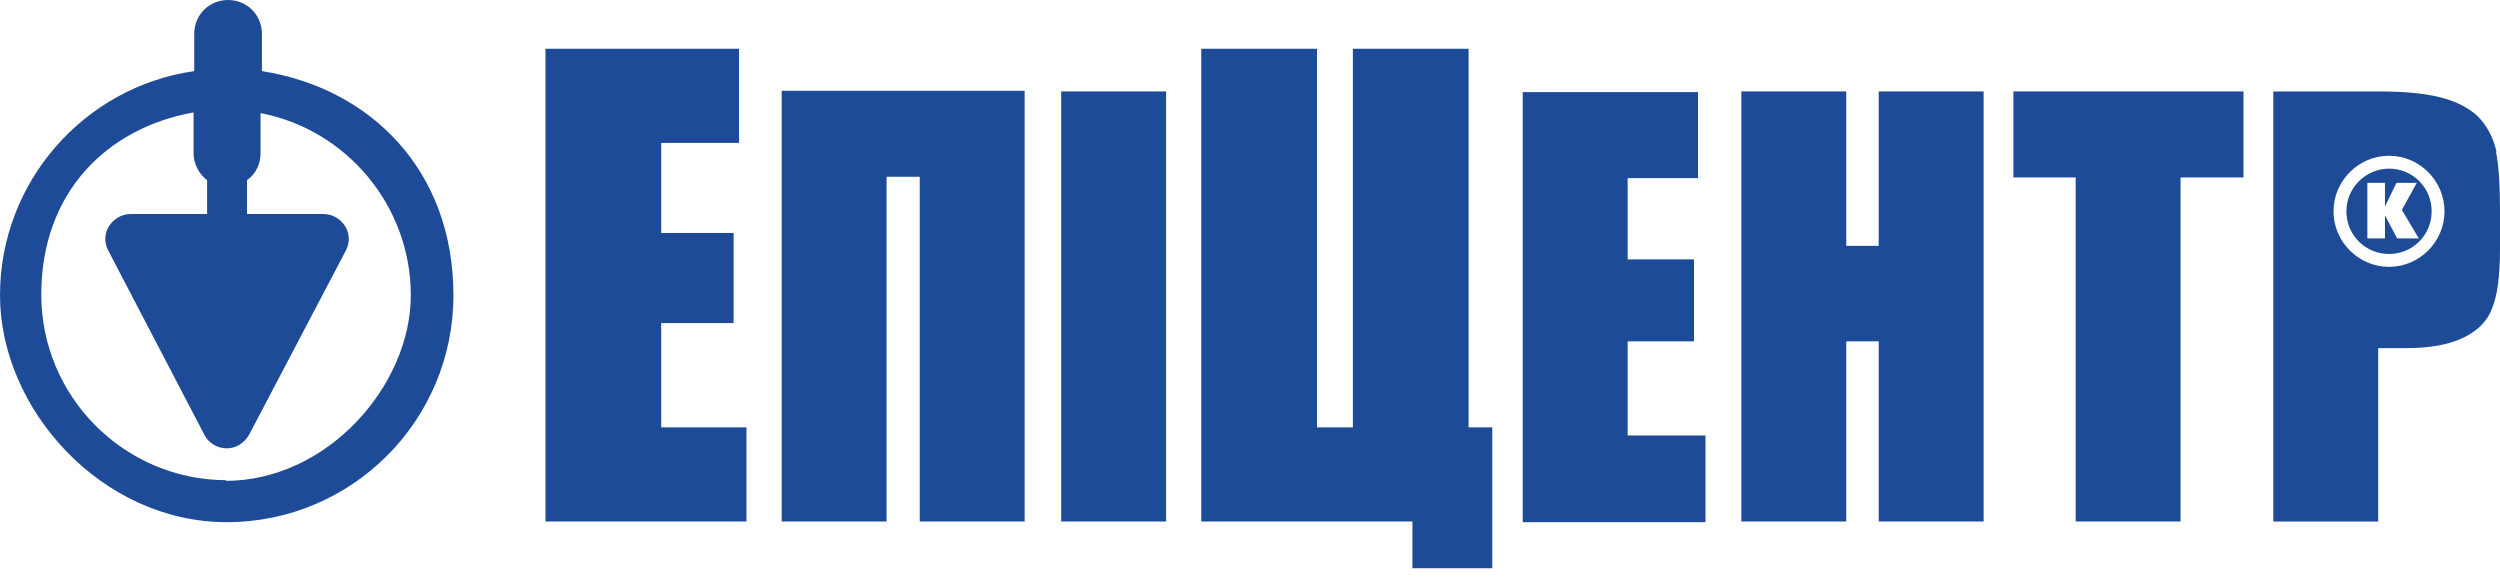
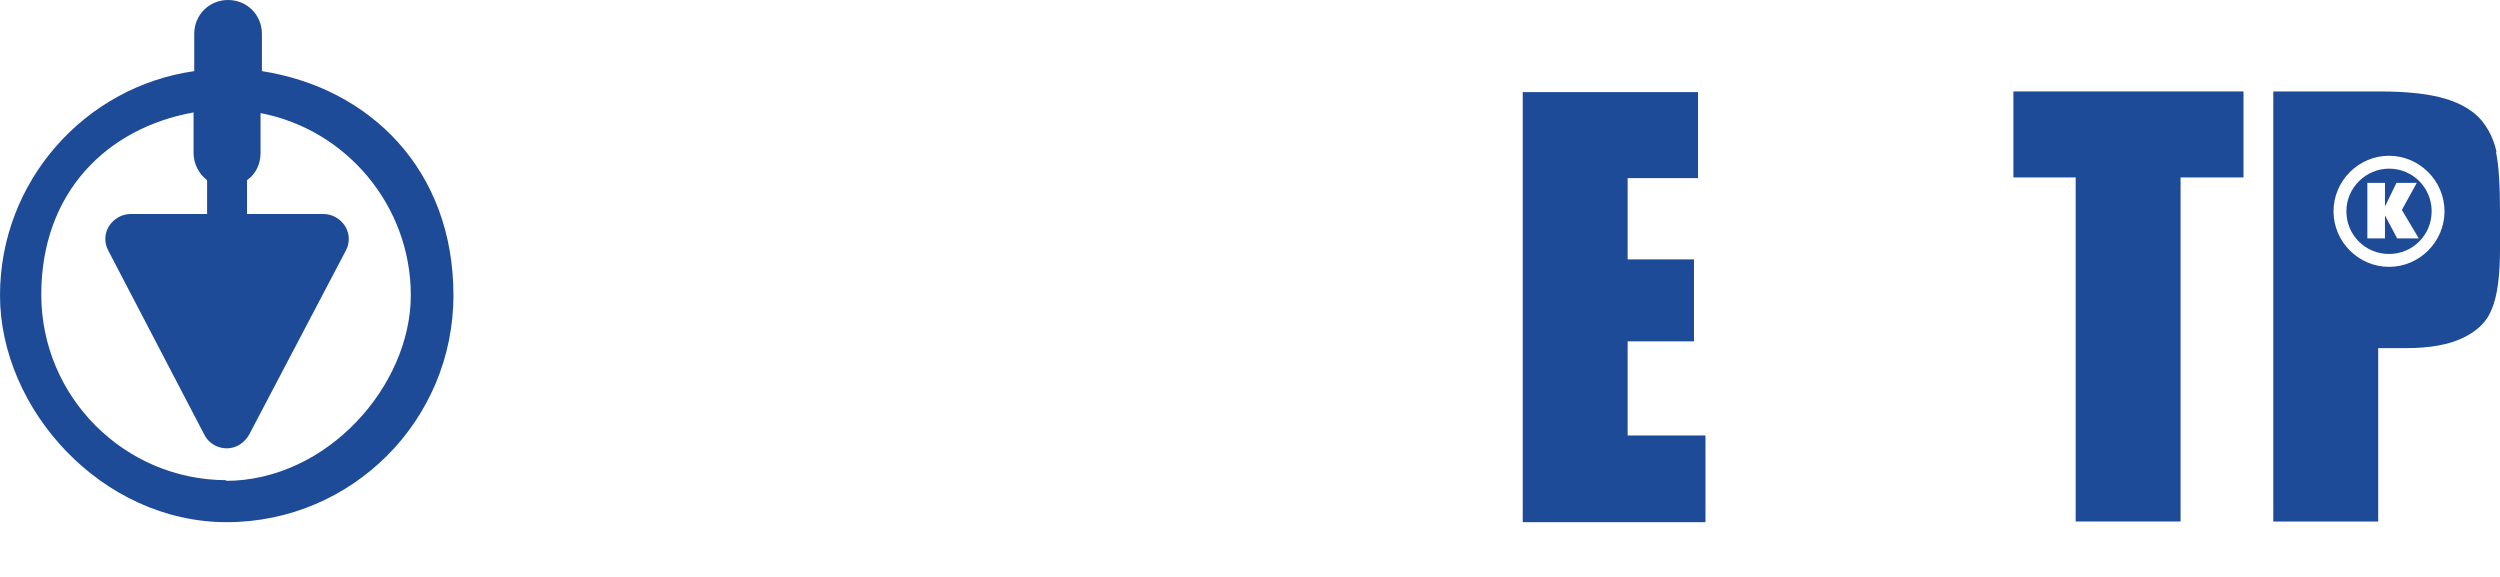
<svg xmlns="http://www.w3.org/2000/svg" width="260" height="60" viewBox="0 0 260 60" fill="none">
  <path d="M177.369 45.29H169.275V35.5H176.173V26.977H169.275V18.525H176.595V9.579H158.365V54.306H177.369V45.361" fill="#1D4B97" />
-   <path d="M92.274 18.384H95.653V54.236H106.562V9.438H81.294V54.236H92.204V18.384" fill="#1D4B97" />
-   <path d="M77.634 44.445H68.766V33.598H76.297V24.23H68.766V14.862H76.86V5.071H56.73V54.236H77.634V44.445Z" fill="#1D4B97" />
-   <path d="M192.009 35.5H195.388V54.236H206.297V9.509H195.388V25.568H192.009V9.509H181.1V54.236H192.009V35.5Z" fill="#1D4B97" />
  <path d="M215.87 54.236H226.779V18.454H233.325V9.509H209.394V18.454H215.87V54.236Z" fill="#1D4B97" />
-   <path d="M121.273 9.509H110.363V54.236H121.273V9.509Z" fill="#1D4B97" />
-   <path d="M155.269 44.445H152.735V5.071H140.699V44.445H136.969V5.071H124.933V54.236H146.893V59.096H155.198V44.445" fill="#1D4B97" />
  <path d="M248.458 27.752C245.291 27.752 242.686 25.146 242.686 21.976C242.686 18.806 245.291 16.2 248.458 16.2C251.625 16.2 254.229 18.806 254.229 21.976C254.229 25.146 251.625 27.752 248.458 27.752ZM259.649 15.848C259.368 14.51 258.804 13.383 258.03 12.467C257.256 11.552 255.989 10.777 254.37 10.284C252.751 9.791 250.499 9.509 247.472 9.509H236.422V54.236H247.332V36.204H250.288C252.681 36.204 254.652 35.852 256.13 35.148C257.608 34.443 258.664 33.457 259.156 32.119C259.719 30.781 260.001 28.738 260.001 25.85V21.976C260.001 19.159 259.86 17.116 259.579 15.778" fill="#1D4B97" />
  <path d="M249.303 24.794L248.036 22.399V24.794H246.206V19.018H248.036V21.483L249.232 19.018H251.344L249.795 21.835L251.555 24.794H249.303ZM248.458 17.539C246.065 17.539 244.024 19.511 244.024 21.976C244.024 24.441 245.994 26.413 248.458 26.413C250.921 26.413 252.892 24.441 252.892 21.976C252.892 19.511 250.921 17.539 248.458 17.539Z" fill="#1D4B97" />
  <path d="M23.579 49.939C12.951 49.939 4.293 41.276 4.293 30.64C4.293 20.004 11.121 13.312 20.13 11.692V15.918C20.13 17.046 20.693 18.102 21.538 18.736V22.258H13.584C12.669 22.258 11.825 22.751 11.332 23.526C10.839 24.3 10.839 25.287 11.261 26.061L21.256 45.22C21.678 46.065 22.593 46.629 23.579 46.629C24.564 46.629 25.409 46.065 25.902 45.22L35.967 26.061C36.389 25.287 36.389 24.3 35.896 23.526C35.404 22.751 34.559 22.258 33.644 22.258H25.69V18.736C26.605 18.102 27.098 17.046 27.098 15.918V11.763C35.967 13.453 42.724 21.342 42.724 30.71C42.724 40.078 34.066 50.01 23.438 50.01L23.579 49.939ZM27.239 7.396V3.522C27.239 1.55 25.69 0 23.72 0C21.749 0 20.2 1.55 20.2 3.522V7.396C8.798 9.016 0 18.877 0 30.71C0 42.543 10.558 54.306 23.579 54.306C36.6 54.306 47.158 43.741 47.158 30.71C47.158 17.679 38.5 9.157 27.239 7.396Z" fill="#1D4B97" />
</svg>